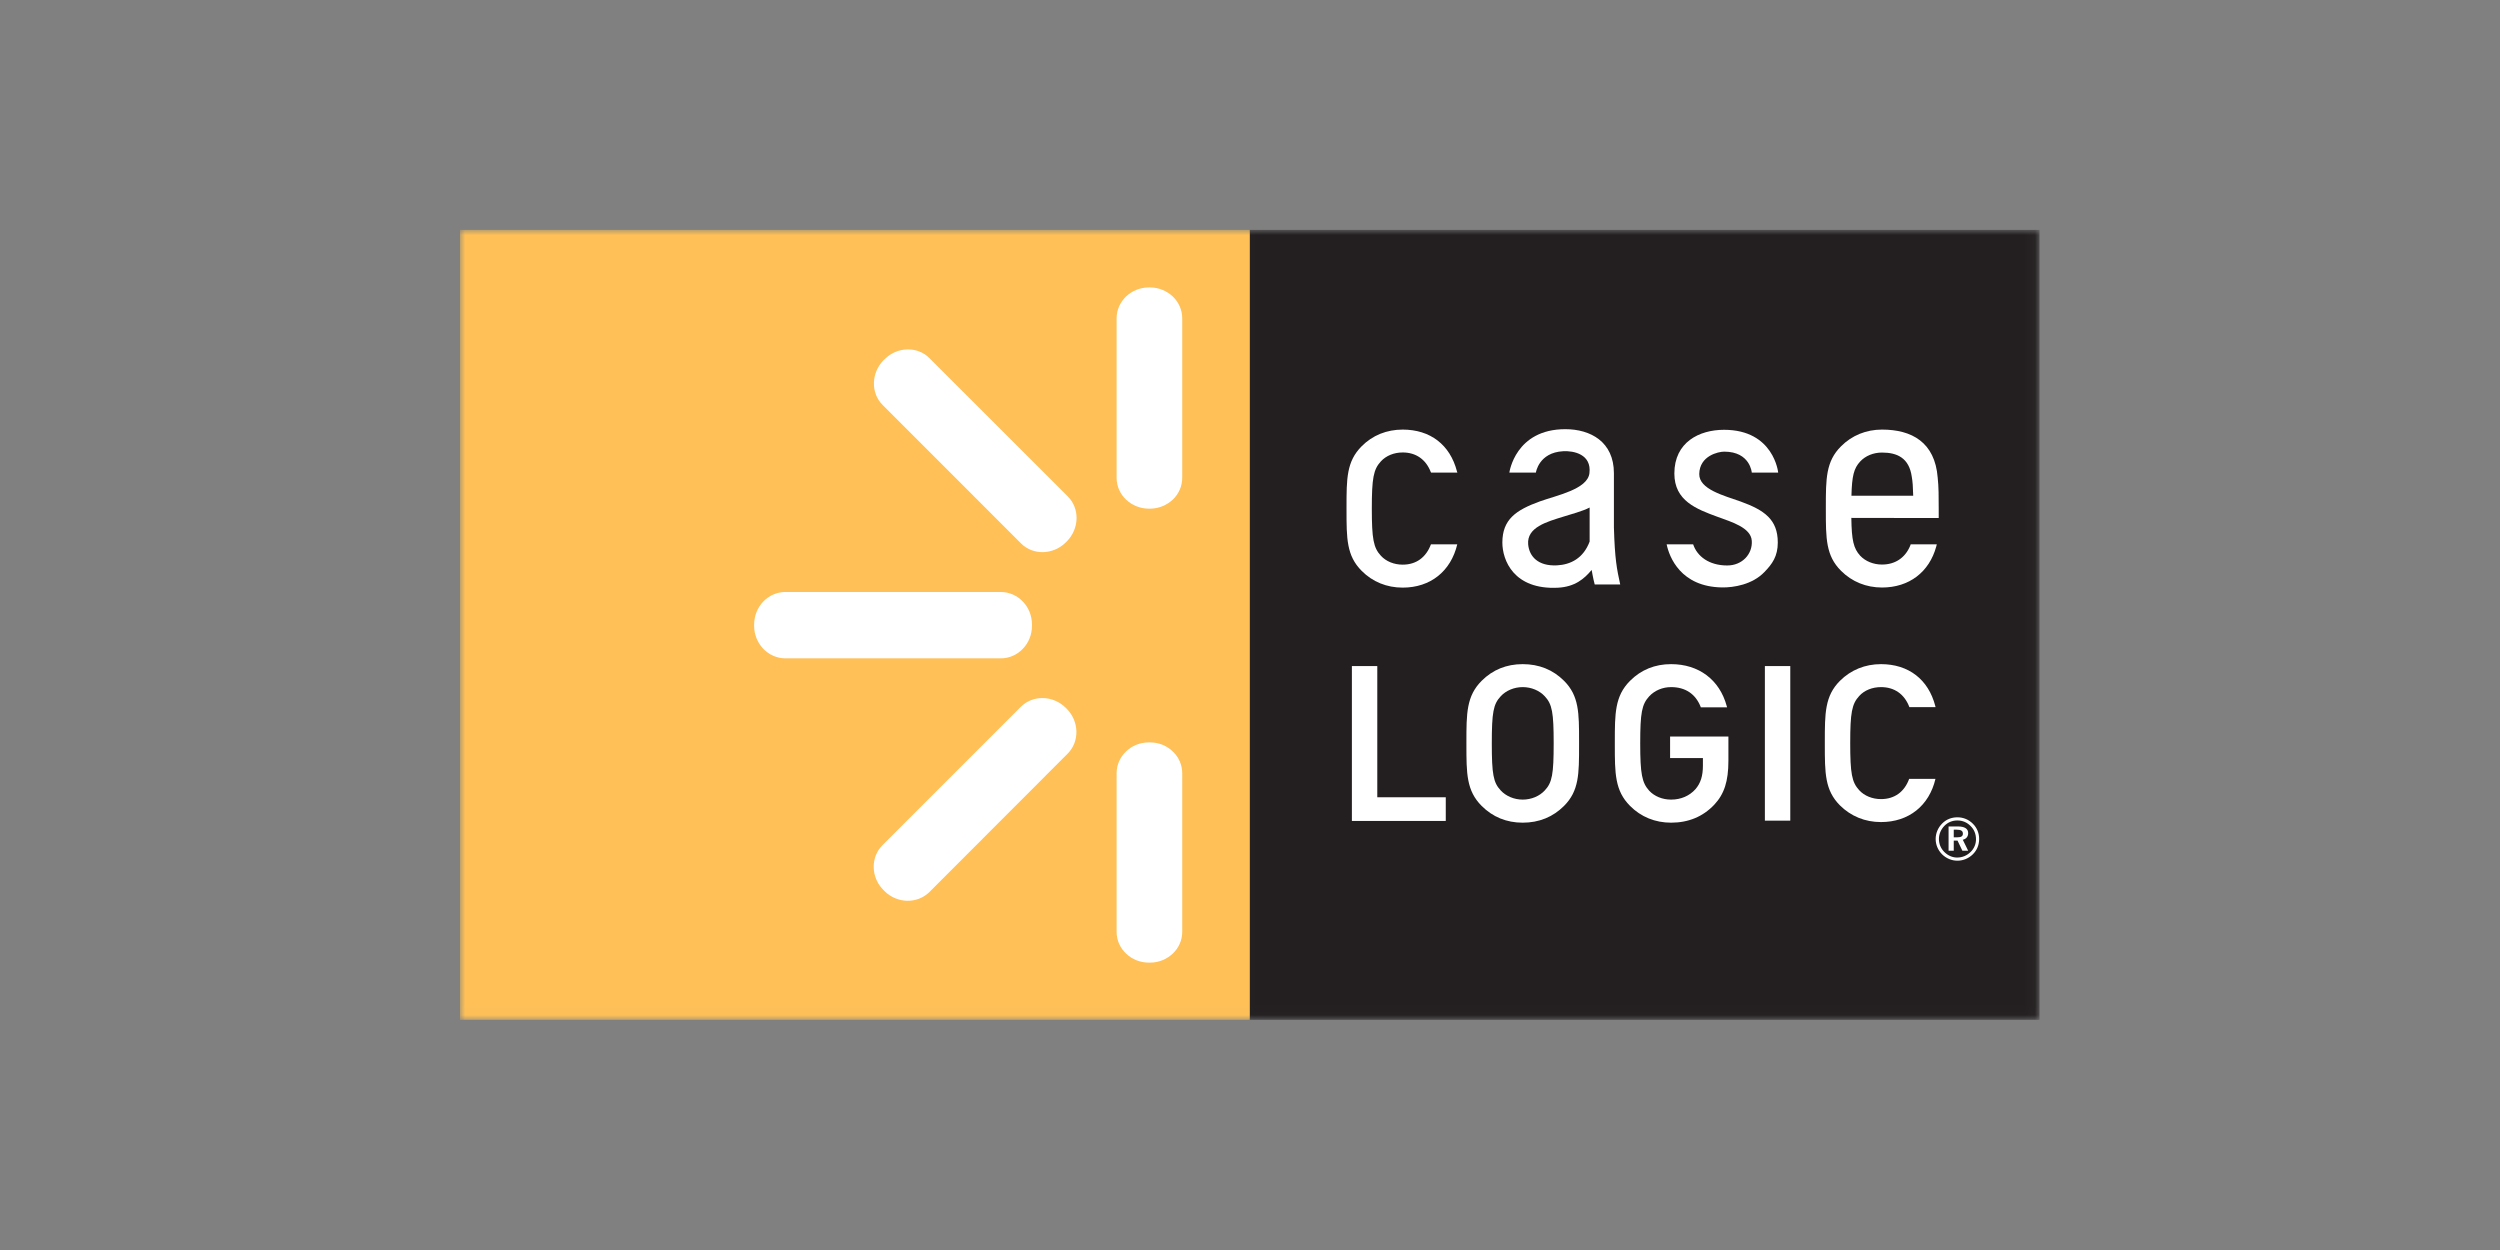
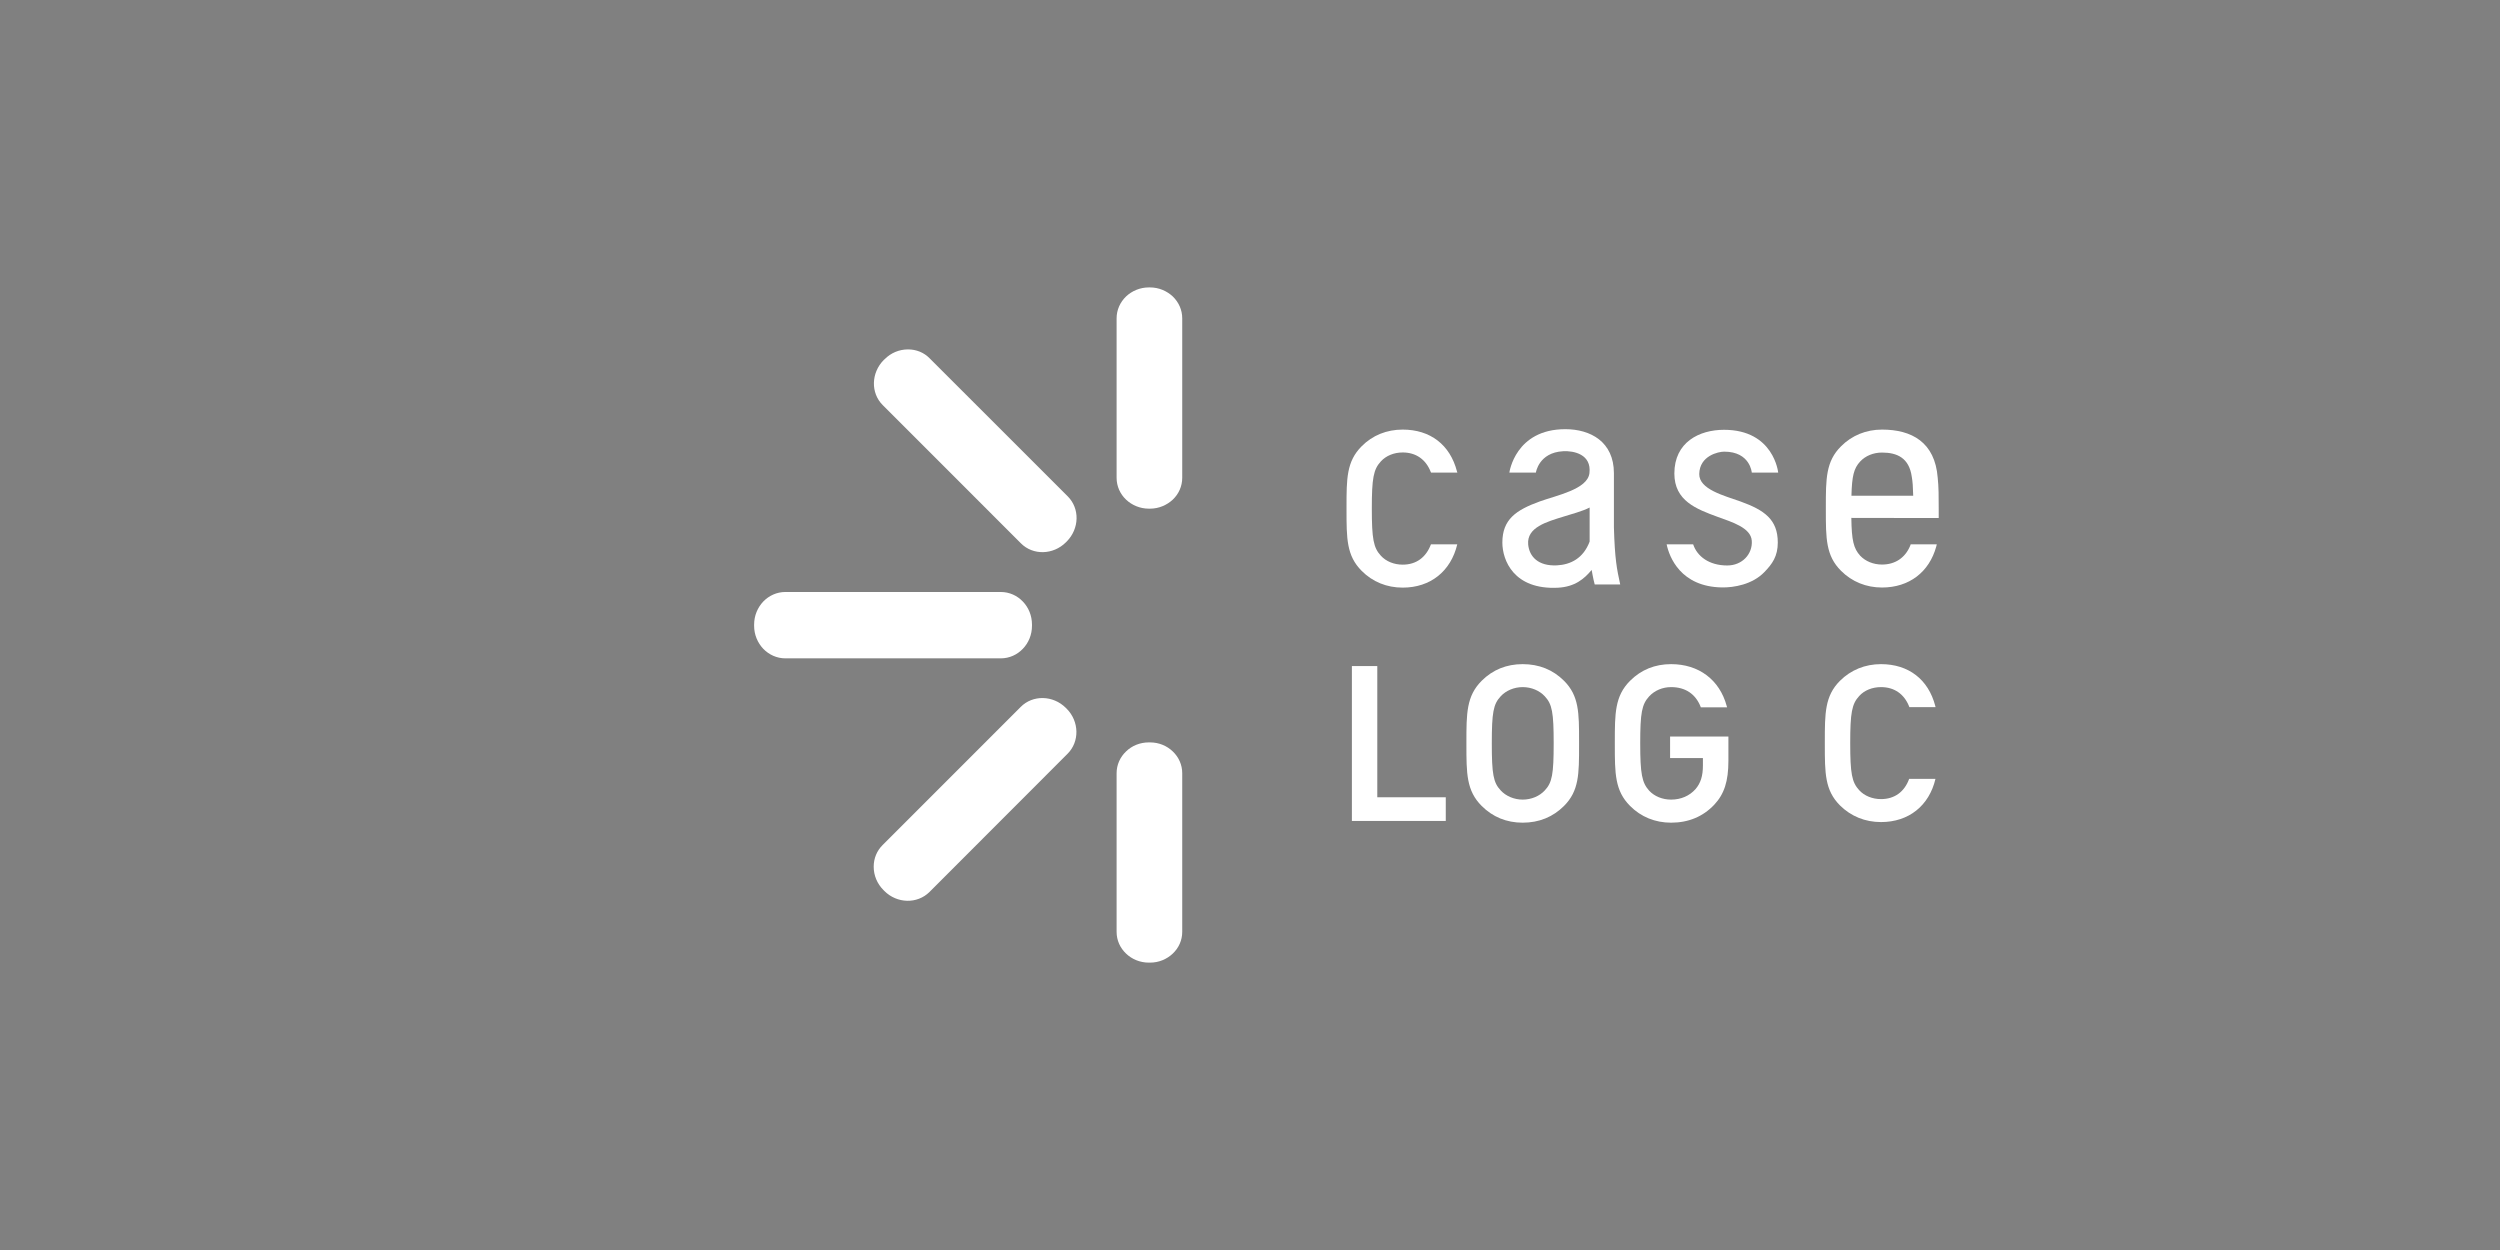
<svg xmlns="http://www.w3.org/2000/svg" width="250" height="125" viewBox="0 0 250 125" fill="none">
  <rect x="0" y="0" width="250" height="125" fill="#808080" stroke="none" />
  <mask id="mask0_715_3693" style="mask-type:luminance" maskUnits="userSpaceOnUse" x="124" y="23" width="80" height="79">
-     <path d="M124.025 23H203.95V101.984H124.025V23Z" fill="white" />
-   </mask>
+     </mask>
  <g mask="url(#mask0_715_3693)">
-     <path d="M124.971 101.984H203.95V22.99H124.971V101.984Z" fill="#231F20" />
-   </g>
+     </g>
  <mask id="mask1_715_3693" style="mask-type:luminance" maskUnits="userSpaceOnUse" x="46" y="23" width="81" height="79">
-     <path d="M46 23H126.626V101.984H46V23Z" fill="white" />
-   </mask>
+     </mask>
  <g mask="url(#mask1_715_3693)">
    <path d="M46 101.984H124.97V22.99H46V101.984Z" fill="#FEC057" />
  </g>
  <path d="M75.412 62.583C75.412 63.478 75.768 64.291 76.326 64.88C76.895 65.469 77.678 65.835 78.531 65.835H100.079C100.943 65.835 101.725 65.469 102.284 64.88C102.853 64.291 103.198 63.478 103.198 62.583V62.461C103.198 61.557 102.853 60.744 102.284 60.154C101.725 59.565 100.943 59.199 100.079 59.199H78.531C77.678 59.199 76.895 59.565 76.326 60.154C75.768 60.744 75.412 61.557 75.412 62.461V62.583Z" fill="white" />
  <path d="M111.66 47.777C111.66 48.63 112.016 49.403 112.605 49.962C113.184 50.511 113.997 50.866 114.881 50.866H115.003C115.886 50.866 116.689 50.511 117.278 49.962C117.868 49.403 118.223 48.63 118.223 47.777V31.832C118.223 30.988 117.868 30.216 117.278 29.647C116.689 29.098 115.886 28.742 115.003 28.742H114.881C113.997 28.742 113.184 29.098 112.605 29.647C112.016 30.216 111.66 30.988 111.66 31.832V47.777Z" fill="white" />
  <path d="M111.66 93.183C111.66 94.037 112.016 94.799 112.605 95.358C113.184 95.917 113.997 96.263 114.881 96.263H115.003C115.886 96.263 116.689 95.917 117.278 95.358C117.868 94.799 118.223 94.037 118.223 93.183V77.32C118.223 76.476 117.868 75.704 117.278 75.145C116.689 74.576 115.886 74.24 115.003 74.24H114.881C113.997 74.24 113.184 74.576 112.605 75.145C112.016 75.704 111.66 76.476 111.66 77.32V93.183Z" fill="white" />
  <path d="M87.369 86.669C87.369 87.543 87.715 88.376 88.355 89.016C88.355 89.006 88.436 89.098 88.436 89.098C89.706 90.368 91.728 90.409 92.947 89.199L106.753 75.378C107.973 74.169 107.932 72.136 106.662 70.866L106.581 70.785C105.301 69.514 103.279 69.474 102.07 70.693L88.263 84.504C87.684 85.073 87.369 85.846 87.369 86.669Z" fill="white" />
  <path d="M90.804 34.941C89.92 34.941 89.087 35.287 88.457 35.927C88.457 35.917 88.376 35.998 88.376 35.998C87.106 37.279 87.055 39.301 88.274 40.511L102.091 54.332C103.3 55.551 105.322 55.5 106.592 54.23L106.673 54.149C107.943 52.868 107.994 50.856 106.774 49.636L92.958 35.826C92.389 35.246 91.627 34.941 90.804 34.941Z" fill="white" />
  <path d="M193.546 77.888C192.916 80.571 190.874 82.207 188.101 82.207C186.506 82.207 185.093 81.627 183.996 80.54C182.482 79.026 182.482 77.298 182.482 74.432V74.178C182.482 71.323 182.482 69.595 183.996 68.081C185.093 66.993 186.506 66.414 188.101 66.414C190.854 66.414 192.835 67.939 193.526 70.591L193.556 70.713H190.935L190.915 70.652C190.417 69.392 189.421 68.711 188.101 68.711C187.237 68.711 186.434 69.026 185.916 69.605C185.185 70.398 185.022 71.282 185.022 74.31C185.022 77.349 185.185 78.223 185.916 79.016C186.434 79.585 187.237 79.91 188.101 79.91C189.462 79.91 190.447 79.178 190.915 77.888H193.546Z" fill="white" />
  <path d="M135.189 66.607V82.095H144.577V79.727H137.729V66.607H135.189Z" fill="white" />
  <path d="M149.18 74.331C149.18 71.251 149.333 70.418 150.064 69.636C150.593 69.056 151.416 68.711 152.269 68.711C153.133 68.711 153.955 69.056 154.484 69.636C155.215 70.418 155.368 71.251 155.368 74.331C155.368 77.42 155.215 78.254 154.484 79.036C153.955 79.615 153.133 79.961 152.269 79.961C151.416 79.961 150.593 79.615 150.064 79.036C149.333 78.254 149.18 77.42 149.18 74.331ZM148.165 68.081C146.641 69.605 146.641 71.343 146.641 74.209V74.463C146.641 77.339 146.641 79.067 148.165 80.591C149.272 81.699 150.654 82.268 152.269 82.268C153.905 82.268 155.296 81.699 156.404 80.591C157.907 79.087 157.907 77.39 157.907 74.564V74.107C157.907 71.282 157.907 69.585 156.404 68.081C155.296 66.973 153.905 66.414 152.269 66.414C150.654 66.414 149.272 66.973 148.165 68.081Z" fill="white" />
  <path d="M163.006 68.081C161.482 69.605 161.482 71.343 161.482 74.219V74.453C161.482 77.329 161.482 79.067 163.006 80.591C164.093 81.689 165.516 82.268 167.111 82.268C168.848 82.268 170.301 81.658 171.418 80.479C172.424 79.412 172.841 78.132 172.841 76.069V73.65H167.009V75.804C167.009 75.804 170.098 75.804 170.291 75.804C170.291 75.957 170.291 76.567 170.291 76.567C170.291 77.583 170.067 78.314 169.549 78.914C168.95 79.585 168.096 79.961 167.111 79.961C166.247 79.961 165.445 79.636 164.916 79.067C164.195 78.264 164.022 77.39 164.022 74.331C164.022 71.272 164.185 70.439 164.916 69.636C165.465 69.046 166.257 68.711 167.111 68.711C168.533 68.711 169.549 69.392 170.057 70.662L170.077 70.733H172.709L172.668 70.591C171.957 67.979 169.884 66.414 167.111 66.414C165.495 66.414 164.114 66.973 163.006 68.081Z" fill="white" />
-   <path d="M176.488 82.065H179.028V66.607H176.488V82.065Z" fill="white" />
  <path d="M145.726 54.433C145.086 57.126 143.044 58.762 140.271 58.762C138.675 58.762 137.253 58.183 136.166 57.085C134.652 55.571 134.652 53.843 134.652 50.987V50.723C134.652 47.867 134.652 46.14 136.166 44.626C137.253 43.528 138.675 42.959 140.271 42.959C143.024 42.959 145.005 44.473 145.696 47.136L145.736 47.258H143.105L143.075 47.197C142.587 45.937 141.591 45.246 140.271 45.246C139.397 45.246 138.604 45.571 138.086 46.14C137.345 46.943 137.182 47.817 137.182 50.855C137.182 53.894 137.345 54.768 138.086 55.571C138.604 56.14 139.397 56.465 140.271 56.465C141.632 56.465 142.607 55.733 143.095 54.433H145.726Z" fill="white" />
  <path d="M169.316 54.434C169.712 55.633 170.911 56.547 172.709 56.547C174.213 56.558 175.269 55.409 175.178 54.078C175.096 52.767 173.166 52.198 171.774 51.69C169.641 50.907 167.436 50.084 167.436 47.35C167.436 44.22 169.925 42.98 172.404 42.98C177.392 42.98 177.819 47.259 177.819 47.259H175.178C175.178 47.259 175.025 45.165 172.424 45.165C171.835 45.165 169.956 45.572 169.925 47.401C169.905 48.936 172.394 49.556 174.07 50.155C176.427 51.009 177.779 51.944 177.779 54.251C177.779 55.623 177.23 56.395 176.437 57.208C175.239 58.458 173.369 58.763 172.201 58.743C168.066 58.682 166.928 55.704 166.664 54.434H169.316Z" fill="white" />
  <path d="M188.202 45.256C189.706 45.256 190.915 45.784 191.179 47.685C191.26 48.122 191.301 48.711 191.321 49.575C191.118 49.575 185.347 49.575 185.144 49.575C185.195 47.603 185.378 46.841 186.018 46.15C186.546 45.581 187.339 45.256 188.202 45.256ZM184.108 44.626C182.584 46.14 182.584 47.867 182.584 50.733V50.987C182.584 53.843 182.584 55.571 184.108 57.085C185.195 58.172 186.617 58.752 188.202 58.752C190.905 58.752 192.926 57.217 193.627 54.646L193.678 54.433H191.067L191.016 54.585C190.508 55.794 189.503 56.455 188.202 56.455C187.339 56.455 186.546 56.13 186.018 55.571C185.358 54.839 185.164 54.046 185.134 51.79C185.337 51.79 191.474 51.8 191.474 51.8H193.871V50.906C193.871 49.717 193.871 48.66 193.77 47.766C193.495 44.219 191.169 42.959 188.202 42.959C186.617 42.959 185.195 43.538 184.108 44.626Z" fill="white" />
  <path d="M158.963 50.753C158.242 51.129 157.063 51.434 156.362 51.658C154.696 52.176 152.664 52.725 152.817 54.442C152.929 55.662 153.823 56.627 155.692 56.536C157.063 56.465 158.333 55.835 158.963 54.158V50.753ZM159.166 56.993C158.415 57.898 157.48 58.68 155.794 58.772C151.364 58.995 150.236 56.007 150.236 54.259C150.236 51.942 151.598 51.007 153.975 50.144C155.661 49.534 158.74 48.934 158.943 47.328C159.177 45.428 157.378 45.062 156.312 45.123C153.873 45.255 153.589 47.257 153.589 47.257H150.937C150.937 47.257 151.516 42.918 156.535 42.918C159.034 42.918 161.391 44.168 161.391 47.318V52.725C161.483 55.957 161.686 56.902 162.021 58.446H159.471C159.309 57.857 159.166 56.993 159.166 56.993Z" fill="white" />
-   <path d="M195.375 83.733H195.72C196.106 83.733 196.289 83.631 196.289 83.367C196.289 83.082 196.086 82.97 195.69 82.97H195.375V83.733ZM195.791 82.645C196.472 82.645 196.817 82.879 196.817 83.306C196.817 83.661 196.624 83.895 196.279 83.976L196.817 85.074H196.238L195.751 84.058H195.375V85.074H194.857V82.645H195.791ZM194.45 82.574C194.095 82.94 193.892 83.407 193.892 83.895C193.892 84.383 194.074 84.84 194.43 85.196C194.786 85.552 195.243 85.755 195.71 85.755C196.228 85.755 196.685 85.562 197.051 85.206C197.407 84.871 197.6 84.413 197.6 83.926C197.6 83.407 197.417 82.95 197.061 82.605C196.706 82.239 196.249 82.046 195.741 82.046C195.233 82.046 194.796 82.228 194.45 82.574ZM197.295 82.381C197.701 82.787 197.915 83.316 197.915 83.895C197.915 84.505 197.691 85.033 197.275 85.44C196.848 85.856 196.299 86.07 195.741 86.07C195.161 86.07 194.613 85.836 194.196 85.419C193.79 85.003 193.566 84.474 193.566 83.895C193.566 83.326 193.8 82.767 194.217 82.35C194.633 81.934 195.151 81.731 195.741 81.731C196.33 81.731 196.878 81.954 197.295 82.381Z" fill="white" />
</svg>